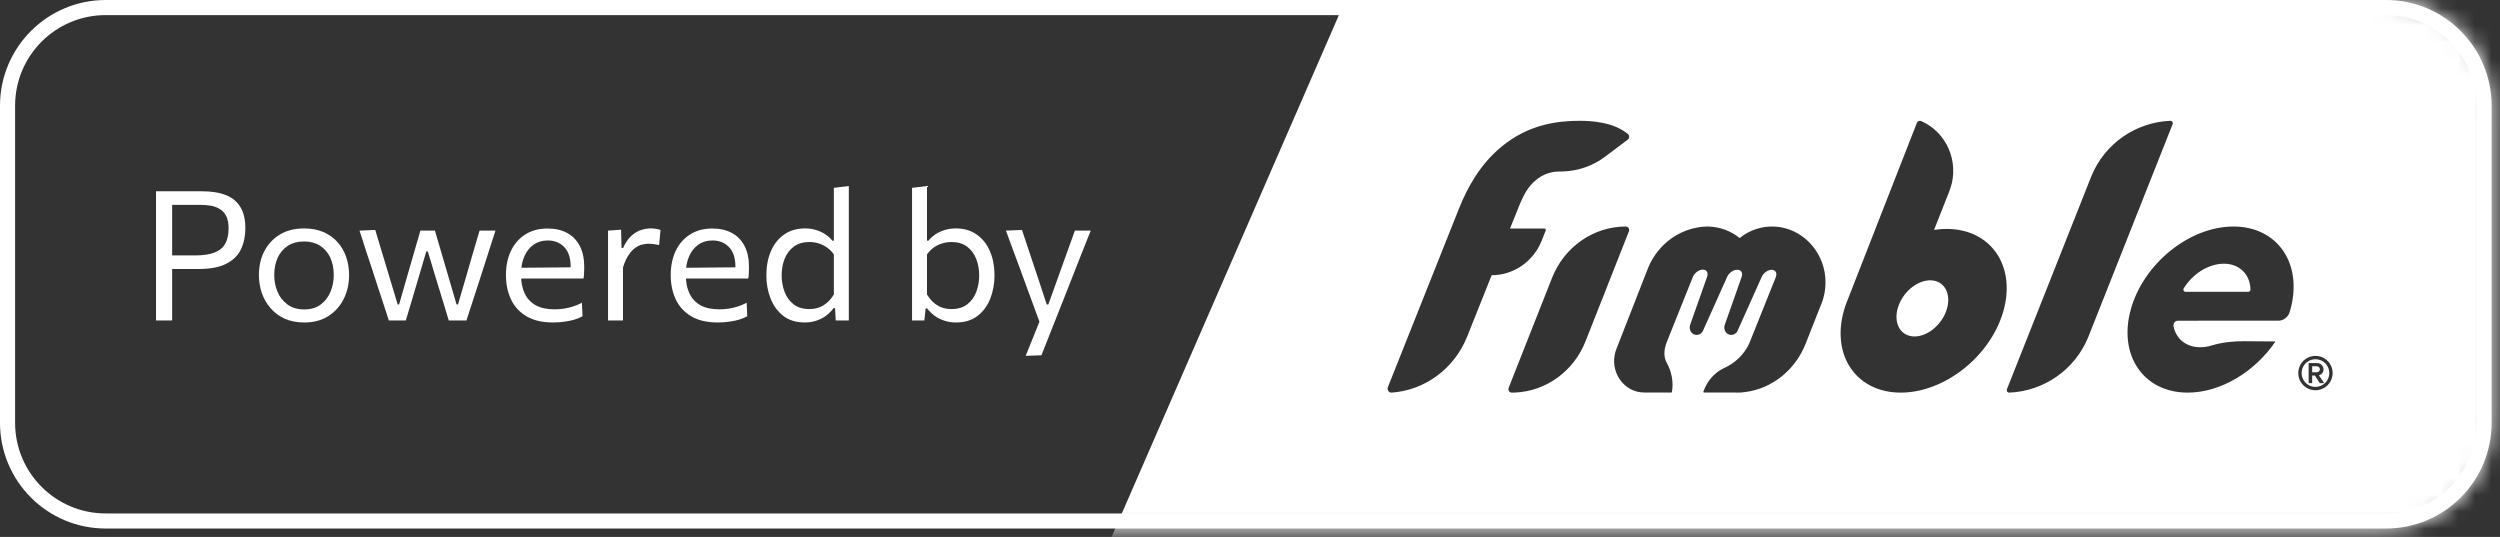
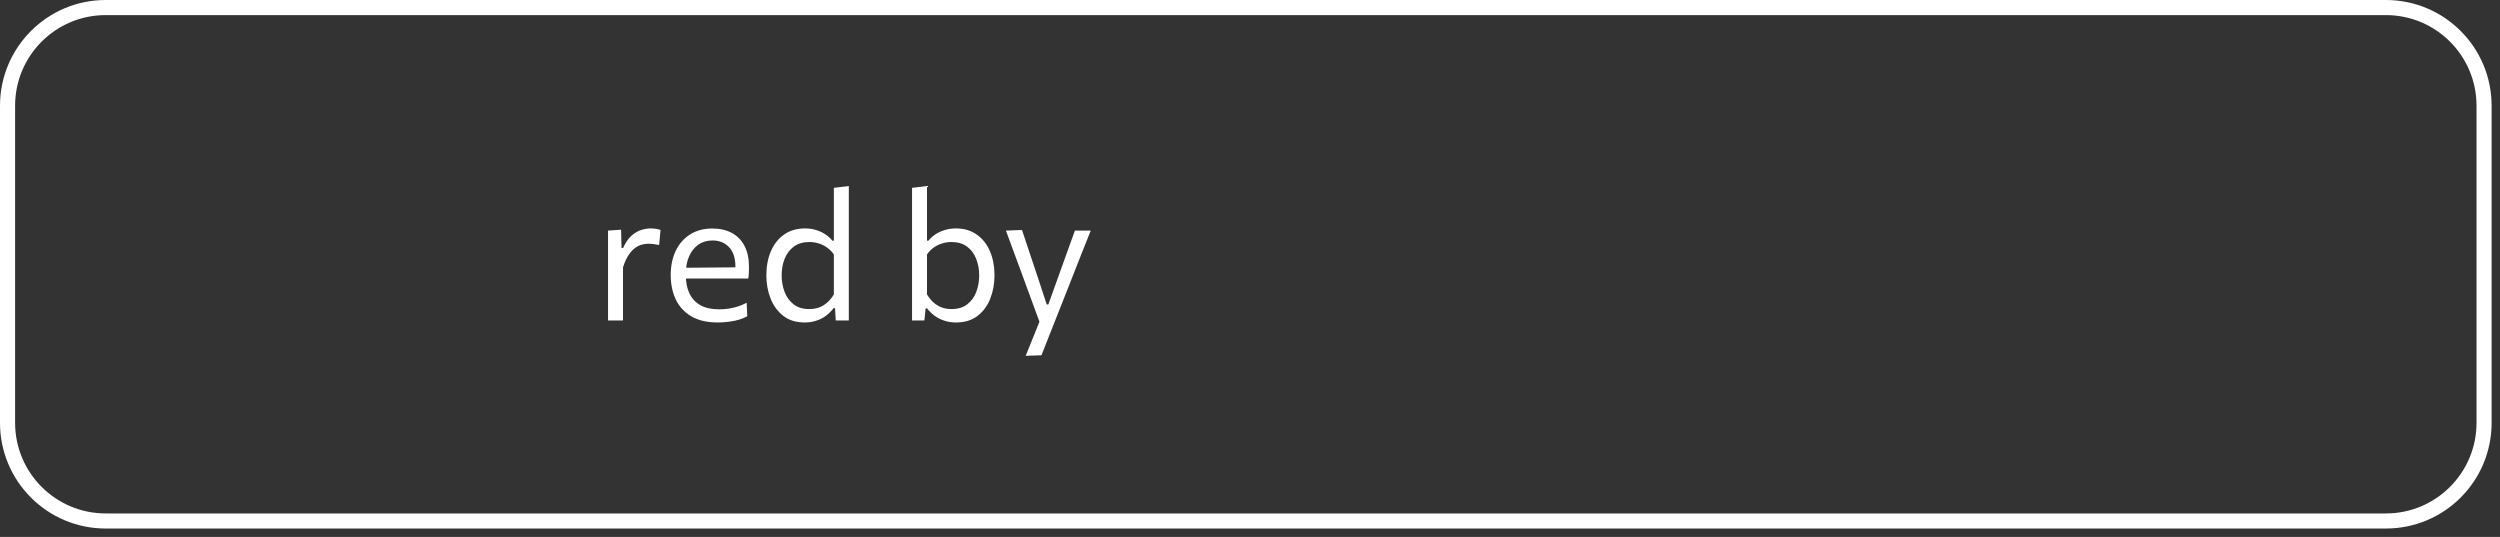
<svg xmlns="http://www.w3.org/2000/svg" width="149" height="32" viewBox="0 0 149 32" fill="none">
  <rect x="0" y="0" width="149" height="32" fill="#333333" stroke="none" />
  <path d="M147.601 6.3C147.6 4.809 146.996 3.459 146.019 2.481C145.041 1.504 143.691 0.9 142.2 0.9H6.3C4.809 0.9 3.459 1.504 2.481 2.481C1.504 3.459 0.9 4.809 0.9 6.3V25.2C0.9 26.691 1.504 28.041 2.481 29.019C3.459 29.996 4.809 30.601 6.3 30.601H142.2C143.691 30.601 145.041 29.996 146.019 29.019C146.996 28.041 147.601 26.692 147.601 25.2V6.3ZM148.5 25.2C148.5 26.94 147.795 28.516 146.655 29.655C145.516 30.795 143.94 31.5 142.2 31.5H6.3C4.561 31.5 2.985 30.795 1.846 29.655C0.706 28.516 0 26.94 0 25.2V6.3C0 4.56 0.706 2.985 1.846 1.846C2.985 0.706 4.56 0 6.3 0H142.2C143.94 0 145.516 0.706 146.655 1.846C147.795 2.985 148.5 4.561 148.5 6.3V25.2Z" fill="white" />
  <mask id="mask0_2593_13490" style="mask-type:luminance" maskUnits="userSpaceOnUse" x="0" y="0" width="149" height="32">
-     <path fill-rule="evenodd" clip-rule="evenodd" d="M6.3 0H142.2C145.679 0 148.5 2.821 148.5 6.3V25.2C148.5 28.679 145.679 31.5 142.2 31.5H6.3C2.821 31.5 0 28.679 0 25.2V6.3C0 2.821 2.821 0 6.3 0Z" fill="white" />
-   </mask>
+     </mask>
  <g mask="url(#mask0_2593_13490)">
    <path fill-rule="evenodd" clip-rule="evenodd" d="M150.56 36.748V-6.3H82.934L64.183 36.748H150.56ZM92.503 16.559C93.233 14.709 94.971 13.5 96.902 13.5L96.952 13.507C97.048 13.533 97.112 13.63 97.098 13.732L97.085 13.783L94.498 20.341C93.794 22.125 92.152 23.313 90.305 23.396L90.099 23.4L90.048 23.394C89.952 23.368 89.889 23.27 89.902 23.168L89.915 23.117L92.503 16.559ZM101.804 13.501L101.801 13.501L101.792 13.501L101.788 13.501L101.769 13.501L101.749 13.5C101.538 13.5 101.333 13.524 101.134 13.565C99.829 13.806 98.71 14.728 98.197 16.042L96.335 20.807L96.29 20.935C95.913 22.134 96.765 23.394 97.997 23.394H99.607L99.626 23.389C99.637 23.383 99.646 23.372 99.648 23.358C99.75 22.767 99.631 22.148 99.333 21.611C99.159 21.299 99.148 20.868 99.338 20.392L100.888 16.522L100.925 16.442C101.039 16.235 101.272 16.074 101.482 16.069C101.718 16.063 101.834 16.256 101.742 16.5L100.735 19.355L100.714 19.437C100.677 19.659 100.796 19.886 101.011 19.945C101.214 20.001 101.416 19.897 101.5 19.709L102.938 16.5L102.985 16.414C103.108 16.221 103.332 16.08 103.529 16.08H103.549L103.62 16.086C103.797 16.121 103.877 16.291 103.804 16.5L102.797 19.355L102.775 19.437C102.738 19.659 102.858 19.886 103.073 19.945C103.275 20.001 103.477 19.897 103.562 19.709L105 16.5L105.046 16.414C105.17 16.221 105.393 16.08 105.59 16.08C105.824 16.08 105.934 16.278 105.836 16.522L104.286 20.392L104.213 20.556C103.921 21.151 103.375 21.658 102.787 21.922C102.196 22.186 101.742 22.704 101.523 23.336C101.513 23.364 101.533 23.394 101.561 23.394H103.498L103.496 23.4L103.599 23.398L103.702 23.394H103.804L103.807 23.387L104.008 23.367C105.602 23.166 107.002 22.065 107.624 20.462L108.612 17.959L108.671 17.77C108.779 17.386 108.823 16.974 108.789 16.547C108.658 14.899 107.355 13.586 105.777 13.504C104.987 13.463 104.259 13.725 103.684 14.186C103.174 13.778 102.543 13.527 101.857 13.503C101.843 13.502 101.829 13.5 101.814 13.5L101.809 13.5L101.804 13.501ZM124.645 10.501C125.434 8.57 127.277 7.286 129.349 7.2C129.438 7.197 129.506 7.272 129.5 7.354L129.49 7.396L124.456 20.099C123.666 22.03 121.823 23.315 119.751 23.4C119.662 23.404 119.594 23.329 119.601 23.246L119.61 23.205L124.645 10.501ZM114.451 7.202L114.4 7.202C114.332 7.211 114.271 7.257 114.244 7.327L110.166 17.755L110.064 18.007C109.999 18.176 109.942 18.348 109.893 18.522C109.14 21.216 110.659 23.4 113.286 23.4C115.913 23.4 118.654 21.216 119.407 18.522C120.161 15.828 118.641 13.643 116.014 13.643C115.767 13.643 115.519 13.663 115.271 13.7L116.184 11.386L116.246 11.217C116.772 9.632 116.023 7.881 114.503 7.216L114.451 7.202ZM126.993 18.45C127.746 15.716 130.487 13.5 133.114 13.5C135.741 13.5 137.261 15.716 136.507 18.45C136.494 18.497 136.481 18.544 136.467 18.59C136.383 18.865 136.159 19.064 135.891 19.105L135.788 19.113L129.808 19.114C129.633 19.114 129.507 19.284 129.545 19.462C129.699 20.194 130.29 20.695 131.132 20.695C131.355 20.695 131.58 20.66 131.801 20.593C132.44 20.403 133.106 20.331 133.771 20.337C134.488 20.344 135.278 20.349 135.534 20.35L135.62 20.35C134.41 22.141 132.366 23.4 130.386 23.4C127.759 23.4 126.24 21.184 126.993 18.45ZM94.129 7.2C92.806 7.2 91.102 7.419 89.499 8.734C88.171 9.829 87.44 11.231 86.962 12.415L82.718 23.072L82.703 23.126C82.681 23.271 82.794 23.41 82.945 23.4C84.927 23.259 86.676 21.976 87.439 20.068L88.904 16.402L89.081 16.397C90.314 16.328 91.406 15.537 91.879 14.356L92.124 13.743L92.131 13.708C92.13 13.661 92.094 13.62 92.044 13.62H89.998L90.552 12.239L90.61 12.102C90.793 11.676 91.055 11.122 91.548 10.727C91.966 10.377 92.457 10.224 92.905 10.224L92.926 10.224L93.171 10.22C94.066 10.184 94.934 9.888 95.659 9.342L97.015 8.322L97.055 8.282C97.122 8.195 97.116 8.063 97.027 7.99C96.151 7.265 94.839 7.2 94.129 7.2ZM115.974 18.591C116.331 17.674 115.994 16.837 115.221 16.72C115.178 16.714 115.135 16.71 115.091 16.708C114.348 16.677 113.511 17.303 113.173 18.169C112.815 19.086 113.152 19.923 113.926 20.04C114.699 20.156 115.616 19.507 115.974 18.591ZM132.541 15.717C133.485 15.717 134.105 16.363 134.128 17.252C134.13 17.329 134.072 17.393 133.998 17.393H130.26L130.219 17.387C130.143 17.36 130.103 17.264 130.149 17.187C130.672 16.332 131.621 15.717 132.541 15.717ZM138.394 21.287C138.206 21.21 137.999 21.19 137.801 21.23C137.602 21.269 137.42 21.367 137.276 21.51C137.133 21.653 137.036 21.836 136.996 22.035C136.957 22.234 136.976 22.44 137.054 22.627C137.131 22.814 137.263 22.974 137.432 23.087C137.6 23.199 137.799 23.26 138.002 23.26C138.273 23.259 138.534 23.151 138.726 22.959C138.893 22.791 138.997 22.57 139.021 22.336L139.026 22.234C139.026 22.032 138.966 21.834 138.854 21.665C138.741 21.497 138.581 21.365 138.394 21.287ZM137.544 21.549C137.679 21.459 137.839 21.41 138.002 21.41C138.11 21.41 138.217 21.431 138.317 21.472C138.418 21.513 138.509 21.574 138.586 21.65C138.662 21.727 138.723 21.818 138.764 21.918C138.805 22.018 138.826 22.126 138.825 22.234C138.825 22.397 138.777 22.557 138.687 22.692C138.596 22.828 138.467 22.934 138.316 22.996C138.166 23.058 138 23.075 137.84 23.043C137.68 23.011 137.533 22.933 137.418 22.817C137.303 22.702 137.224 22.555 137.192 22.395C137.161 22.236 137.177 22.07 137.239 21.919C137.302 21.768 137.408 21.639 137.544 21.549ZM138.234 21.662C138.187 21.645 138.136 21.637 138.086 21.639H137.595V22.835H137.805V22.382H137.964L138.254 22.824L138.261 22.835H138.274L138.473 22.836H138.52L138.494 22.797L138.207 22.369C138.28 22.351 138.348 22.313 138.397 22.255C138.441 22.204 138.469 22.143 138.479 22.078L138.484 22.012C138.483 21.961 138.472 21.911 138.451 21.864C138.43 21.818 138.4 21.776 138.363 21.741C138.326 21.706 138.282 21.68 138.234 21.662ZM138.086 22.186H137.805V21.83H138.086C138.133 21.83 138.179 21.85 138.212 21.883C138.245 21.916 138.263 21.961 138.264 22.008C138.264 22.055 138.245 22.101 138.212 22.134C138.179 22.167 138.133 22.186 138.086 22.186Z" fill="white" />
  </g>
  <path d="M61.131 21.207C61.275 20.854 61.419 20.497 61.563 20.137C61.707 19.777 61.851 19.421 61.995 19.068V19.295C61.858 18.928 61.722 18.555 61.585 18.177C61.448 17.799 61.313 17.432 61.18 17.076L60.824 16.104C60.683 15.719 60.537 15.324 60.386 14.921C60.239 14.518 60.094 14.126 59.954 13.744L60.91 13.706C61.065 14.171 61.216 14.624 61.364 15.067C61.511 15.51 61.662 15.961 61.817 16.422L62.384 18.145H62.481L63.102 16.417C63.264 15.967 63.425 15.521 63.583 15.078C63.741 14.635 63.901 14.19 64.064 13.744H65.008C64.893 14.032 64.782 14.311 64.674 14.581C64.569 14.847 64.452 15.143 64.323 15.466C64.197 15.79 64.046 16.176 63.869 16.622L63.275 18.129C63.005 18.813 62.775 19.394 62.584 19.873C62.397 20.352 62.226 20.785 62.071 21.174L61.131 21.207Z" fill="white" />
  <path d="M56.983 19.219C56.734 19.219 56.506 19.185 56.297 19.117C56.088 19.052 55.897 18.958 55.725 18.836C55.552 18.71 55.395 18.559 55.255 18.382H55.168L55.093 19.101H54.358C54.358 18.701 54.358 18.317 54.358 17.95C54.358 17.583 54.358 17.178 54.358 16.735V13.771C54.358 13.317 54.358 12.876 54.358 12.448C54.358 12.019 54.358 11.602 54.358 11.195L55.249 11.087C55.249 11.523 55.249 11.96 55.249 12.399C55.249 12.835 55.249 13.292 55.249 13.771V14.343H55.341C55.442 14.21 55.572 14.089 55.73 13.981C55.892 13.87 56.077 13.781 56.286 13.717C56.495 13.648 56.722 13.614 56.967 13.614C57.456 13.614 57.872 13.736 58.214 13.981C58.56 14.223 58.822 14.554 59.002 14.975C59.182 15.396 59.272 15.873 59.272 16.406C59.272 16.906 59.188 17.371 59.019 17.799C58.853 18.224 58.599 18.568 58.257 18.831C57.919 19.09 57.494 19.219 56.983 19.219ZM56.713 18.42C57.098 18.42 57.411 18.325 57.652 18.134C57.897 17.943 58.075 17.697 58.187 17.394C58.302 17.088 58.36 16.761 58.36 16.411C58.36 16.048 58.299 15.716 58.176 15.418C58.057 15.115 57.876 14.874 57.631 14.694C57.386 14.514 57.075 14.424 56.697 14.424C56.509 14.424 56.326 14.453 56.146 14.511C55.966 14.565 55.798 14.647 55.644 14.759C55.492 14.867 55.361 15.002 55.249 15.164V17.545C55.357 17.729 55.482 17.886 55.622 18.015C55.766 18.145 55.928 18.245 56.108 18.317C56.288 18.386 56.49 18.42 56.713 18.42Z" fill="white" />
  <path d="M47.964 19.219C47.453 19.219 47.028 19.09 46.69 18.831C46.352 18.568 46.098 18.224 45.929 17.799C45.759 17.371 45.675 16.906 45.675 16.406C45.675 15.873 45.765 15.396 45.945 14.975C46.125 14.554 46.386 14.223 46.728 13.981C47.073 13.736 47.491 13.614 47.981 13.614C48.229 13.614 48.456 13.648 48.661 13.717C48.87 13.781 49.053 13.87 49.212 13.981C49.37 14.089 49.502 14.21 49.606 14.343H49.698V13.771C49.698 13.317 49.698 12.878 49.698 12.453C49.698 12.025 49.698 11.605 49.698 11.195L50.589 11.087C50.589 11.523 50.589 11.96 50.589 12.399C50.589 12.835 50.589 13.292 50.589 13.771V16.735C50.589 17.178 50.589 17.583 50.589 17.95C50.589 18.317 50.589 18.701 50.589 19.101H49.811L49.768 18.366H49.682C49.541 18.55 49.385 18.704 49.212 18.831C49.039 18.956 48.848 19.052 48.639 19.117C48.434 19.185 48.209 19.219 47.964 19.219ZM48.234 18.42C48.458 18.42 48.659 18.386 48.839 18.317C49.019 18.245 49.179 18.145 49.32 18.015C49.464 17.886 49.59 17.729 49.698 17.545V15.164C49.586 15.002 49.453 14.867 49.298 14.759C49.147 14.647 48.981 14.565 48.801 14.511C48.621 14.453 48.438 14.424 48.251 14.424C47.873 14.424 47.561 14.514 47.316 14.694C47.072 14.874 46.888 15.115 46.766 15.418C46.647 15.716 46.587 16.048 46.587 16.411C46.587 16.761 46.645 17.088 46.76 17.394C46.875 17.697 47.054 17.943 47.295 18.134C47.536 18.325 47.849 18.42 48.234 18.42Z" fill="white" />
  <path d="M42.783 19.219C42.142 19.219 41.614 19.097 41.2 18.852C40.786 18.607 40.479 18.273 40.277 17.848C40.075 17.423 39.975 16.937 39.975 16.39C39.975 15.85 40.074 15.371 40.272 14.953C40.47 14.536 40.754 14.21 41.125 13.976C41.496 13.738 41.938 13.62 42.453 13.62C42.907 13.62 43.296 13.708 43.62 13.884C43.947 14.061 44.199 14.32 44.376 14.662C44.552 15 44.64 15.42 44.64 15.92C44.64 16.053 44.637 16.174 44.629 16.282C44.626 16.386 44.615 16.492 44.597 16.6L43.814 16.206C43.821 16.149 43.825 16.095 43.825 16.044C43.828 15.99 43.83 15.938 43.83 15.888C43.83 15.38 43.704 14.995 43.452 14.732C43.2 14.466 42.871 14.332 42.464 14.332C42.136 14.332 41.854 14.417 41.616 14.586C41.382 14.752 41.2 14.982 41.071 15.277C40.941 15.573 40.876 15.909 40.876 16.287V16.411C40.876 16.829 40.948 17.189 41.092 17.491C41.236 17.794 41.454 18.028 41.746 18.193C42.041 18.355 42.415 18.436 42.869 18.436C43.038 18.436 43.216 18.424 43.404 18.399C43.594 18.37 43.782 18.327 43.965 18.269C44.152 18.211 44.331 18.136 44.5 18.042L44.538 18.847C44.401 18.922 44.242 18.989 44.062 19.047C43.882 19.101 43.684 19.142 43.468 19.171C43.252 19.203 43.024 19.219 42.783 19.219ZM40.347 16.6V15.963L44.052 15.931L44.597 16.136V16.6H40.347Z" fill="white" />
  <path d="M36.239 19.101C36.239 18.701 36.239 18.318 36.239 17.951C36.239 17.583 36.239 17.178 36.239 16.735V16.195C36.239 15.8 36.239 15.395 36.239 14.98C36.239 14.566 36.239 14.154 36.239 13.744L37.017 13.69L37.044 14.781H37.136C37.283 14.453 37.453 14.207 37.643 14.041C37.838 13.872 38.034 13.758 38.232 13.701C38.43 13.643 38.612 13.614 38.777 13.614C38.878 13.614 38.979 13.621 39.08 13.636C39.181 13.65 39.276 13.674 39.366 13.706L39.285 14.602C39.166 14.581 39.058 14.563 38.961 14.549C38.867 14.534 38.758 14.527 38.632 14.527C38.527 14.527 38.408 14.543 38.275 14.575C38.145 14.604 38.011 14.667 37.87 14.764C37.733 14.858 37.6 15 37.471 15.191C37.341 15.378 37.227 15.629 37.13 15.942V16.773C37.13 17.195 37.13 17.589 37.13 17.956C37.13 18.32 37.13 18.701 37.13 19.101H36.239Z" fill="white" />
-   <path d="M32.963 19.219C32.322 19.219 31.795 19.097 31.381 18.852C30.967 18.607 30.659 18.273 30.458 17.848C30.256 17.423 30.155 16.937 30.155 16.39C30.155 15.85 30.254 15.371 30.452 14.953C30.65 14.536 30.935 14.21 31.305 13.976C31.676 13.738 32.119 13.62 32.634 13.62C33.087 13.62 33.476 13.708 33.8 13.884C34.128 14.061 34.38 14.32 34.556 14.662C34.733 15 34.821 15.42 34.821 15.92C34.821 16.053 34.817 16.174 34.81 16.282C34.806 16.386 34.796 16.492 34.778 16.6L33.995 16.206C34.002 16.149 34.005 16.095 34.005 16.044C34.009 15.99 34.011 15.938 34.011 15.888C34.011 15.38 33.885 14.995 33.633 14.732C33.381 14.466 33.051 14.332 32.645 14.332C32.317 14.332 32.035 14.417 31.797 14.586C31.563 14.752 31.381 14.982 31.252 15.277C31.122 15.573 31.057 15.909 31.057 16.287V16.411C31.057 16.829 31.129 17.189 31.273 17.491C31.417 17.794 31.635 18.028 31.927 18.193C32.222 18.355 32.596 18.436 33.05 18.436C33.219 18.436 33.397 18.424 33.584 18.399C33.775 18.37 33.962 18.327 34.146 18.269C34.333 18.211 34.511 18.136 34.681 18.042L34.718 18.847C34.581 18.922 34.423 18.989 34.243 19.047C34.063 19.101 33.865 19.142 33.649 19.171C33.433 19.203 33.205 19.219 32.963 19.219ZM30.528 16.6V15.963L34.232 15.931L34.778 16.136V16.6H30.528Z" fill="white" />
-   <path d="M23.176 19.101C23.068 18.762 22.959 18.426 22.847 18.091C22.735 17.753 22.622 17.409 22.507 17.059L22.199 16.109C22.069 15.713 21.94 15.321 21.81 14.932C21.684 14.54 21.556 14.143 21.427 13.744L22.366 13.706C22.5 14.145 22.638 14.608 22.782 15.094C22.93 15.576 23.07 16.041 23.203 16.487L23.7 18.145H23.787L24.273 16.449C24.402 15.999 24.532 15.551 24.661 15.105C24.791 14.655 24.922 14.201 25.056 13.744H25.92C26.049 14.18 26.181 14.626 26.314 15.083C26.447 15.537 26.578 15.985 26.708 16.428L27.21 18.145H27.297L27.804 16.406C27.93 15.97 28.062 15.517 28.198 15.045C28.339 14.57 28.467 14.136 28.582 13.744H29.532C29.406 14.136 29.278 14.53 29.149 14.927C29.023 15.322 28.897 15.717 28.771 16.109L28.468 17.049C28.353 17.398 28.24 17.745 28.128 18.091C28.017 18.433 27.907 18.77 27.799 19.101H26.746C26.62 18.687 26.49 18.258 26.357 17.816C26.224 17.369 26.094 16.946 25.968 16.547L25.498 14.986H25.407L24.942 16.563C24.823 16.962 24.699 17.382 24.57 17.821C24.44 18.26 24.312 18.687 24.186 19.101H23.176Z" fill="white" />
-   <path d="M18.137 19.22C17.694 19.22 17.304 19.144 16.965 18.993C16.63 18.838 16.35 18.629 16.123 18.366C15.896 18.104 15.723 17.803 15.604 17.465C15.489 17.122 15.432 16.764 15.432 16.39C15.432 15.854 15.54 15.378 15.756 14.964C15.975 14.547 16.285 14.217 16.684 13.976C17.088 13.735 17.566 13.614 18.121 13.614C18.549 13.614 18.929 13.684 19.26 13.825C19.591 13.965 19.872 14.162 20.103 14.414C20.333 14.665 20.508 14.961 20.626 15.299C20.745 15.634 20.805 15.998 20.805 16.39C20.805 16.919 20.697 17.398 20.481 17.826C20.265 18.255 19.957 18.595 19.557 18.847C19.161 19.095 18.688 19.22 18.137 19.22ZM18.137 18.442C18.529 18.442 18.855 18.345 19.114 18.15C19.374 17.956 19.568 17.702 19.698 17.389C19.827 17.076 19.892 16.743 19.892 16.39C19.892 15.987 19.82 15.636 19.676 15.337C19.532 15.038 19.329 14.806 19.066 14.64C18.803 14.475 18.492 14.392 18.132 14.392C17.743 14.392 17.415 14.48 17.149 14.656C16.882 14.833 16.681 15.072 16.544 15.375C16.411 15.677 16.344 16.015 16.344 16.39C16.344 16.743 16.409 17.076 16.539 17.389C16.672 17.702 16.872 17.956 17.138 18.15C17.404 18.345 17.737 18.442 18.137 18.442Z" fill="white" />
-   <path d="M9.299 19.1C9.299 18.672 9.299 18.26 9.299 17.864C9.299 17.468 9.299 17.032 9.299 16.557V13.97C9.299 13.492 9.299 13.05 9.299 12.647C9.299 12.244 9.299 11.828 9.299 11.4C9.59 11.4 9.967 11.4 10.427 11.4C10.892 11.4 11.423 11.4 12.02 11.4C12.607 11.4 13.091 11.477 13.473 11.632C13.858 11.787 14.146 12.028 14.337 12.356C14.528 12.68 14.623 13.095 14.623 13.603C14.623 14.075 14.535 14.494 14.359 14.861C14.186 15.225 13.894 15.511 13.484 15.72C13.077 15.929 12.521 16.033 11.815 16.033C11.635 16.033 11.443 16.033 11.237 16.033C11.032 16.033 10.832 16.033 10.638 16.033C10.444 16.033 10.274 16.033 10.13 16.033V15.223H11.632C12.092 15.223 12.469 15.169 12.76 15.061C13.055 14.953 13.273 14.78 13.414 14.543C13.554 14.305 13.624 13.994 13.624 13.608C13.624 13.292 13.572 13.04 13.468 12.852C13.367 12.665 13.232 12.527 13.063 12.437C12.897 12.343 12.717 12.282 12.523 12.253C12.328 12.224 12.139 12.21 11.956 12.21H9.785L10.26 11.54C10.26 11.972 10.26 12.39 10.26 12.793C10.26 13.193 10.26 13.632 10.26 14.111V16.557C10.26 17.032 10.26 17.468 10.26 17.864C10.26 18.26 10.26 18.672 10.26 19.1H9.299Z" fill="white" />
</svg>